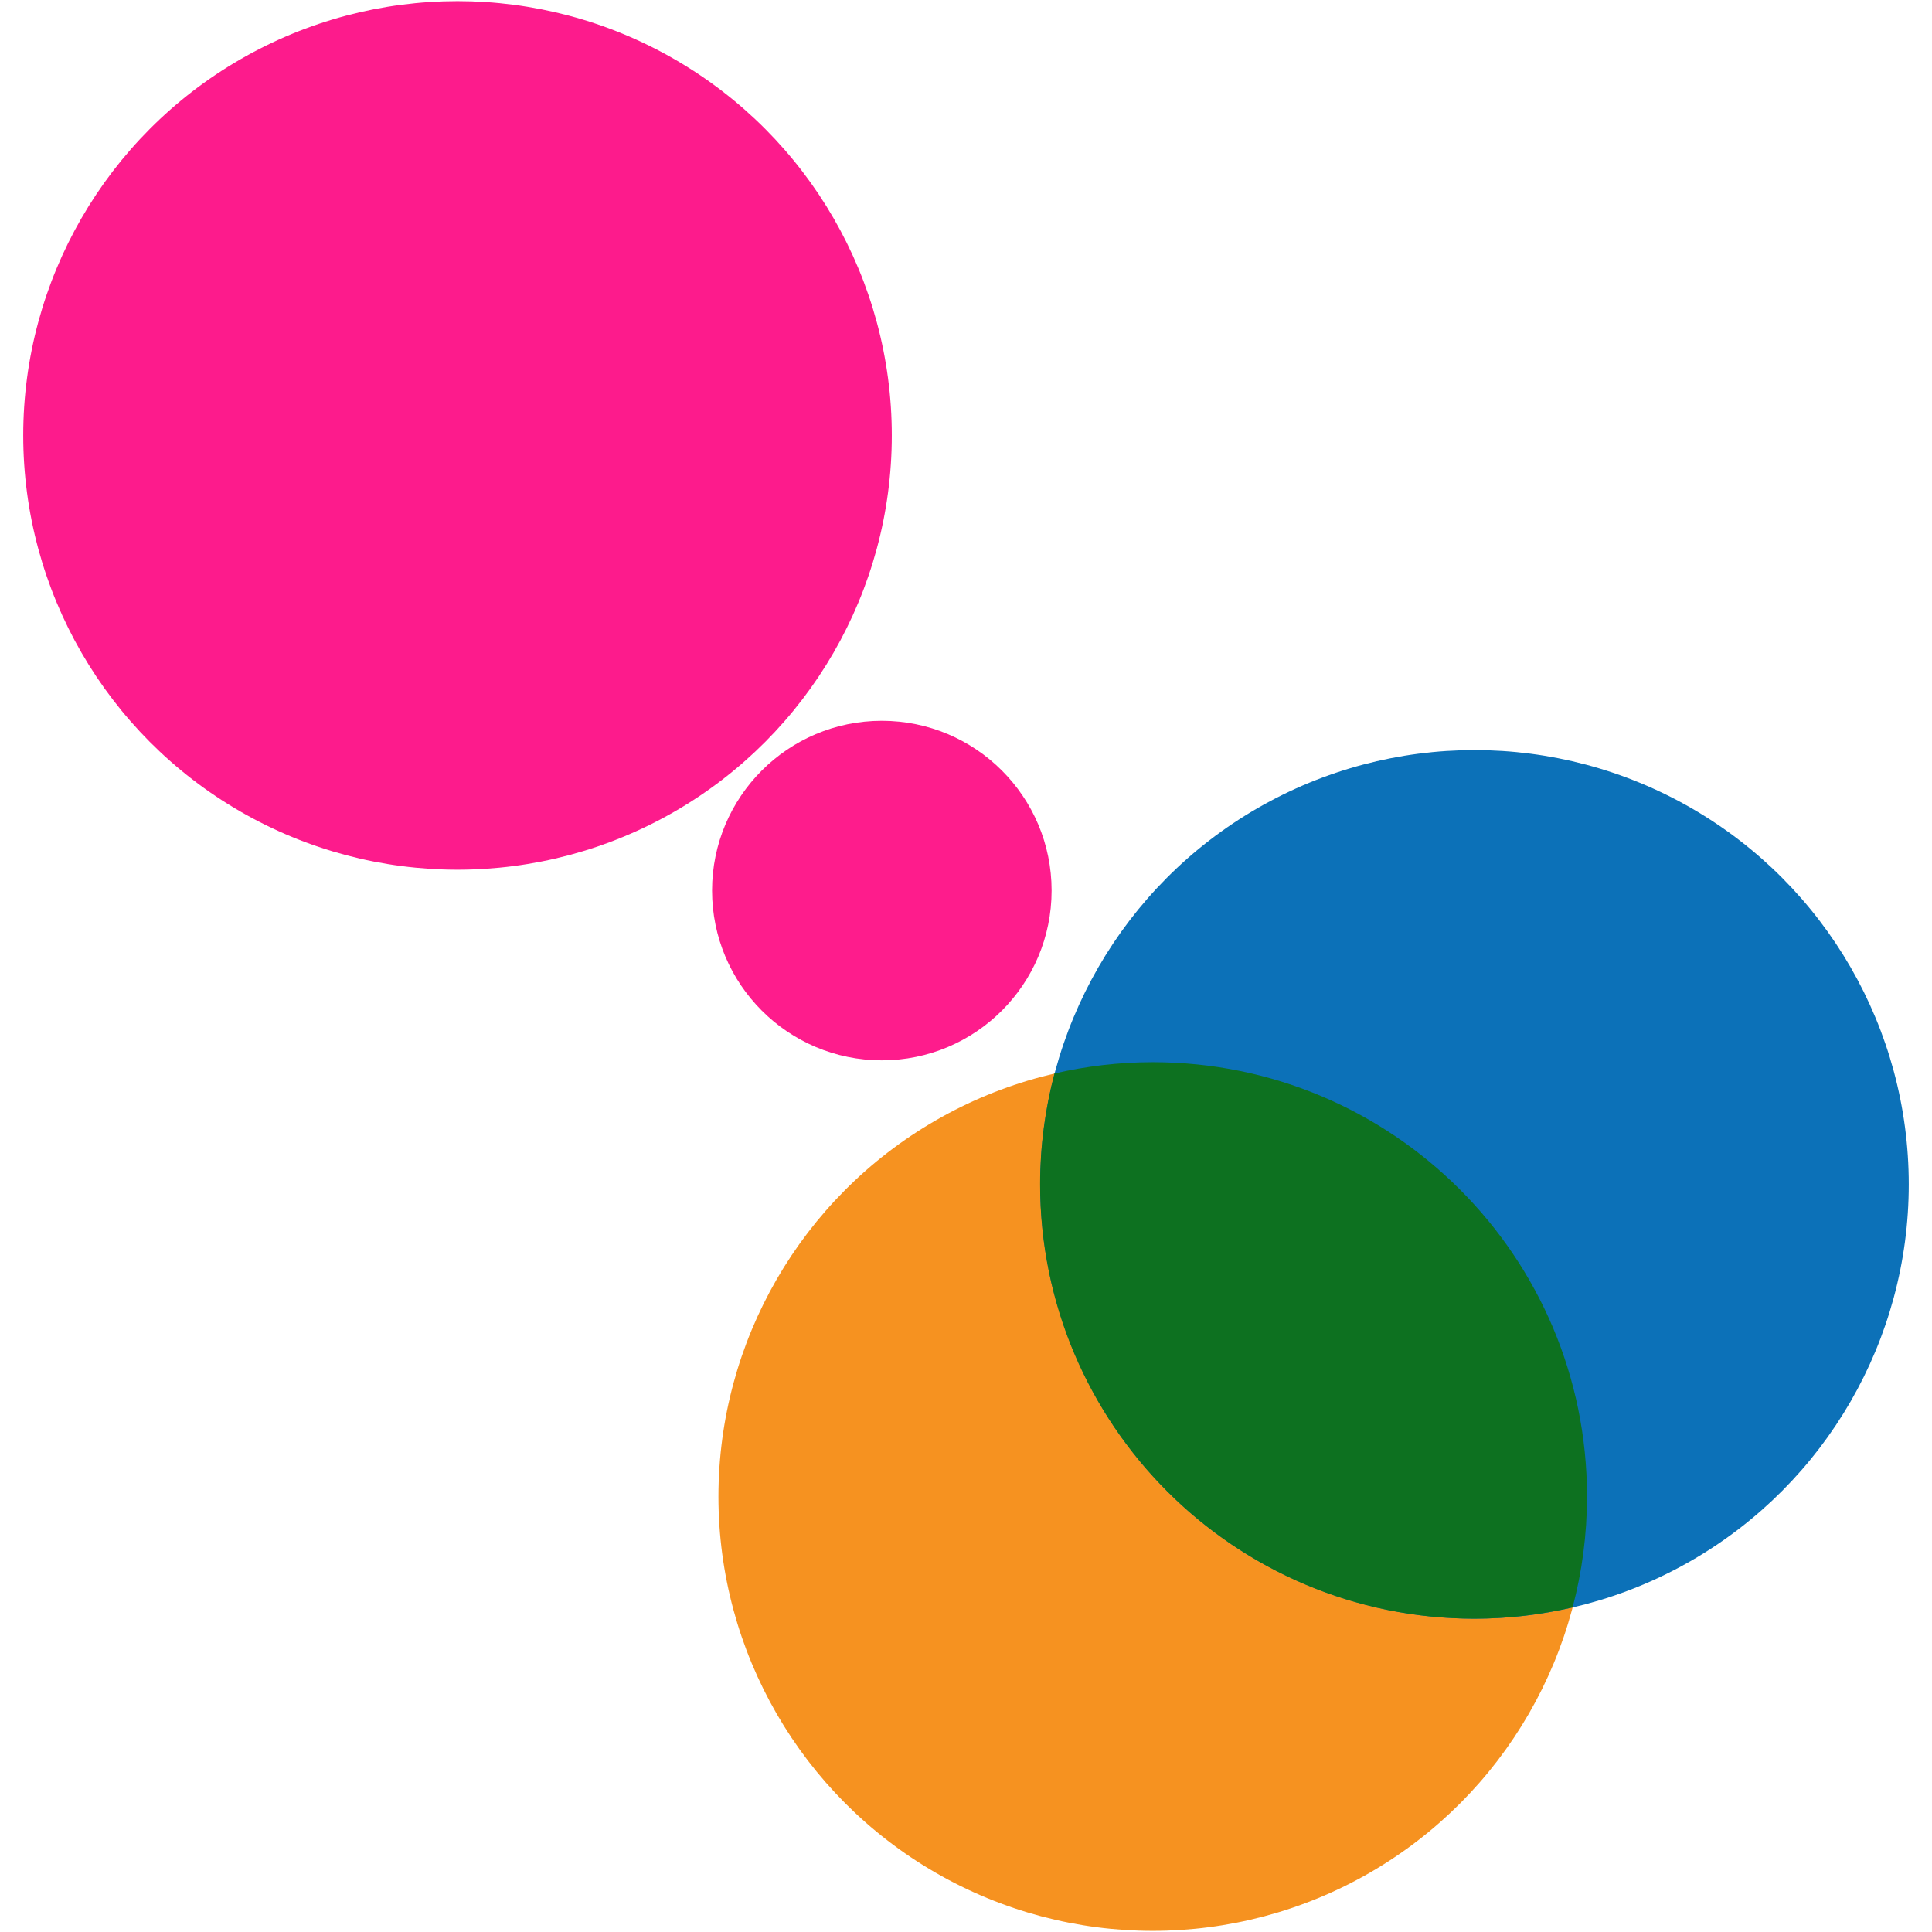
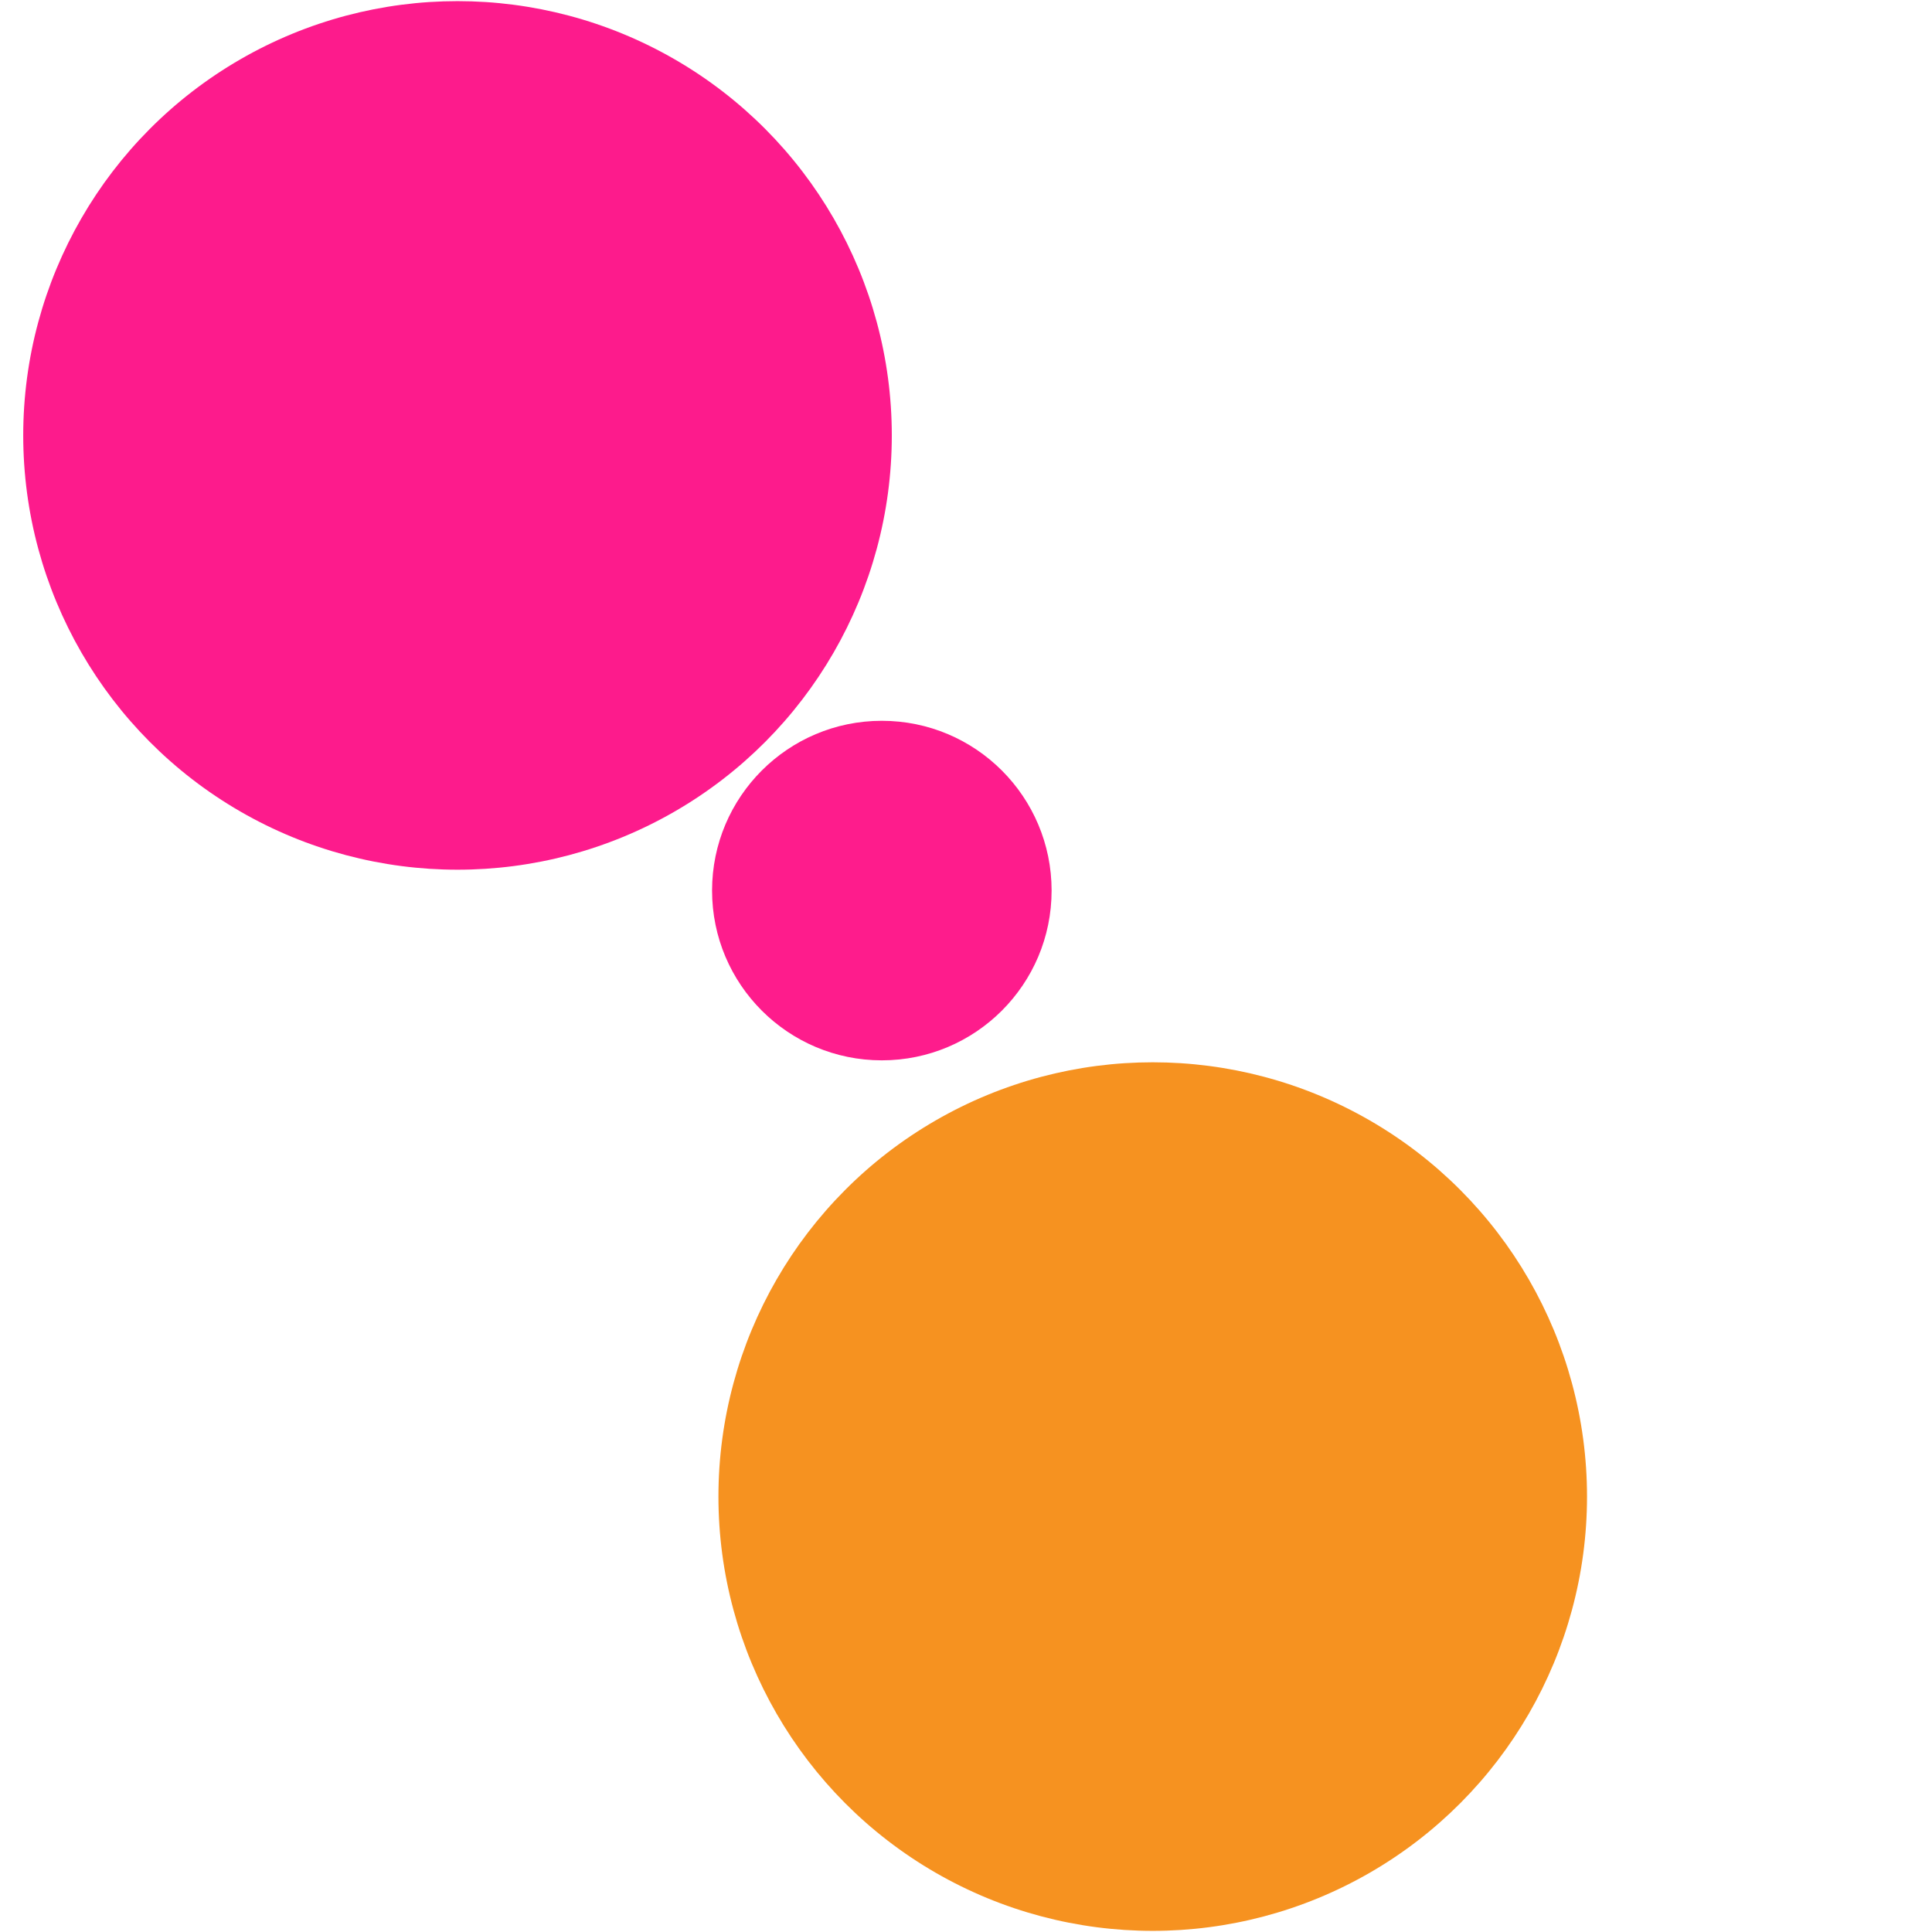
<svg xmlns="http://www.w3.org/2000/svg" version="1.1" viewBox="0 0 188 188">
  <defs>
    <style>
      .cls-1 {
        fill: #fd1b8c;
      }

      .cls-2 {
        fill: #fe1c8c;
      }

      .cls-3 {
        fill: #0c71b8;
      }

      .cls-4 {
        fill: #f69220;
      }

      .cls-5 {
        fill: #0d7120;
      }
    </style>
  </defs>
  <g>
    <g id="Layer_1">
      <g>
        <circle class="cls-1" cx="44.52" cy="42.37" r="42.26" />
        <circle class="cls-4" cx="112.17" cy="145.63" r="42.26" />
-         <circle class="cls-3" cx="143.48" cy="115.25" r="42.26" />
-         <path class="cls-5" d="M112.17,103.36c-3.29,0-6.49.39-9.56,1.1-.91,3.45-1.4,7.06-1.4,10.79,0,23.34,18.92,42.26,42.26,42.26,3.29,0,6.49-.39,9.56-1.1.91-3.45,1.4-7.06,1.4-10.79,0-23.34-18.92-42.26-42.26-42.26Z" />
+         <path class="cls-5" d="M112.17,103.36Z" />
        <circle class="cls-2" cx="85.81" cy="86.66" r="16.52" />
      </g>
    </g>
  </g>
</svg>